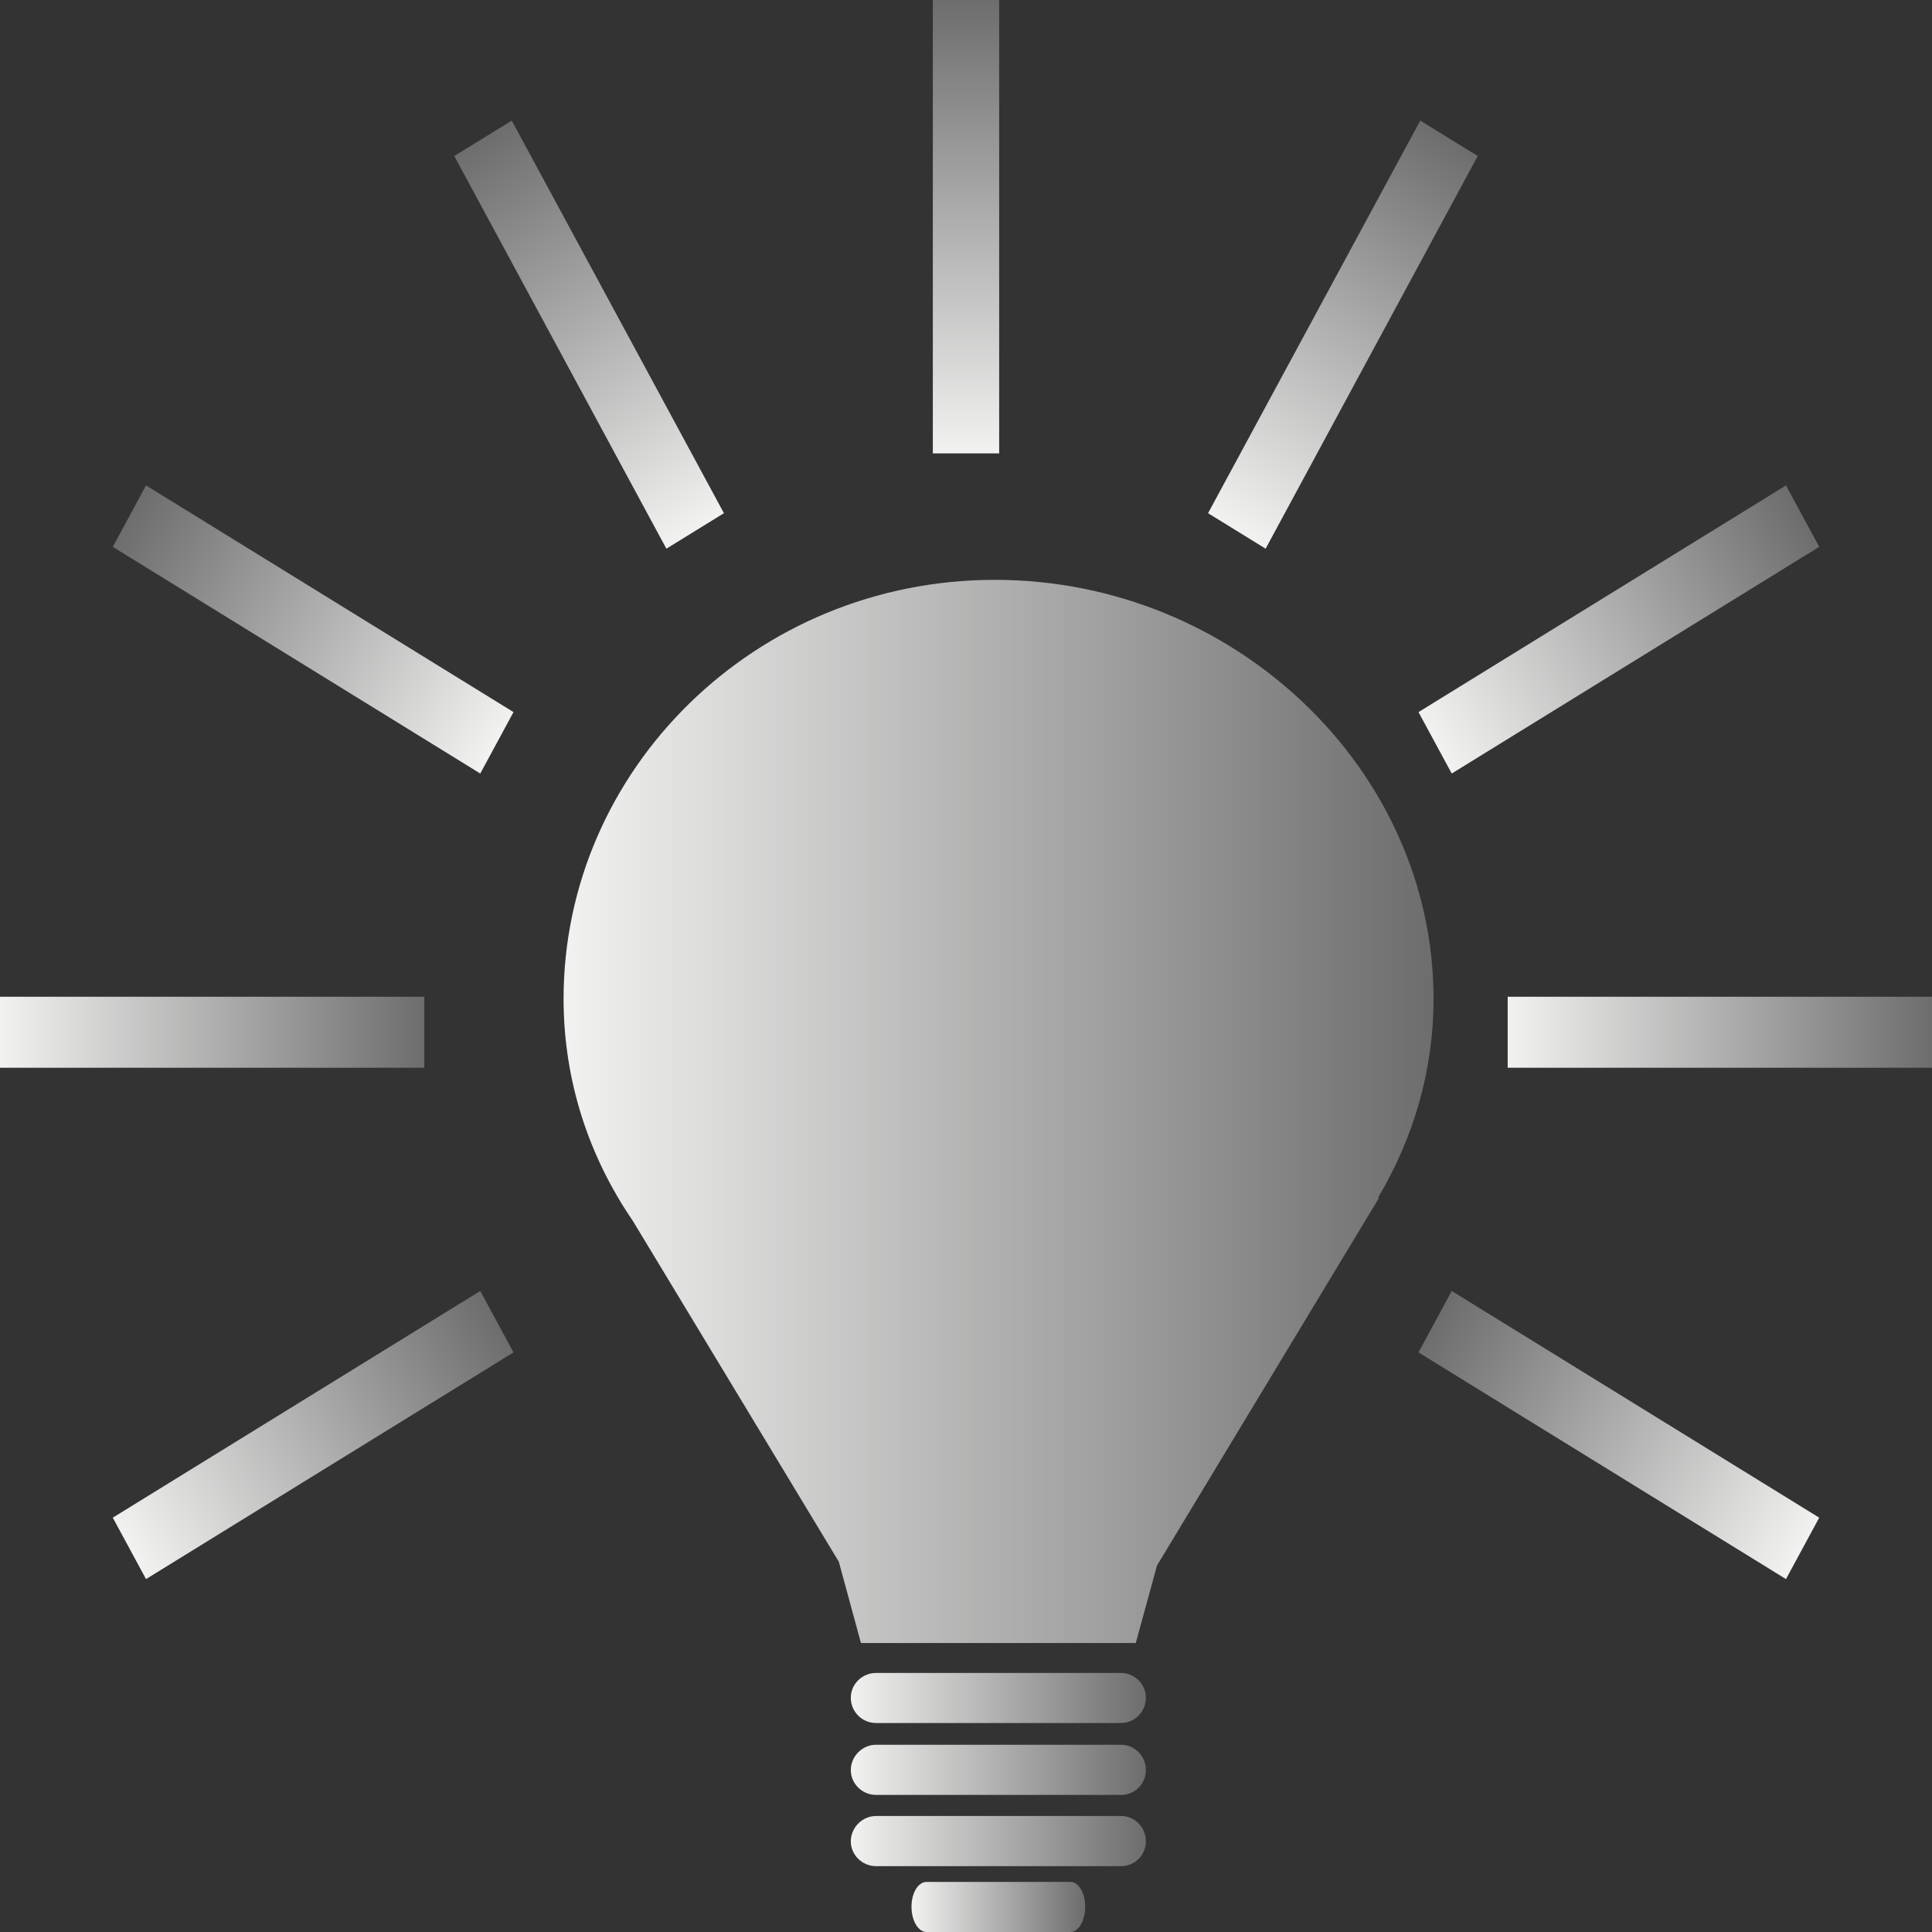
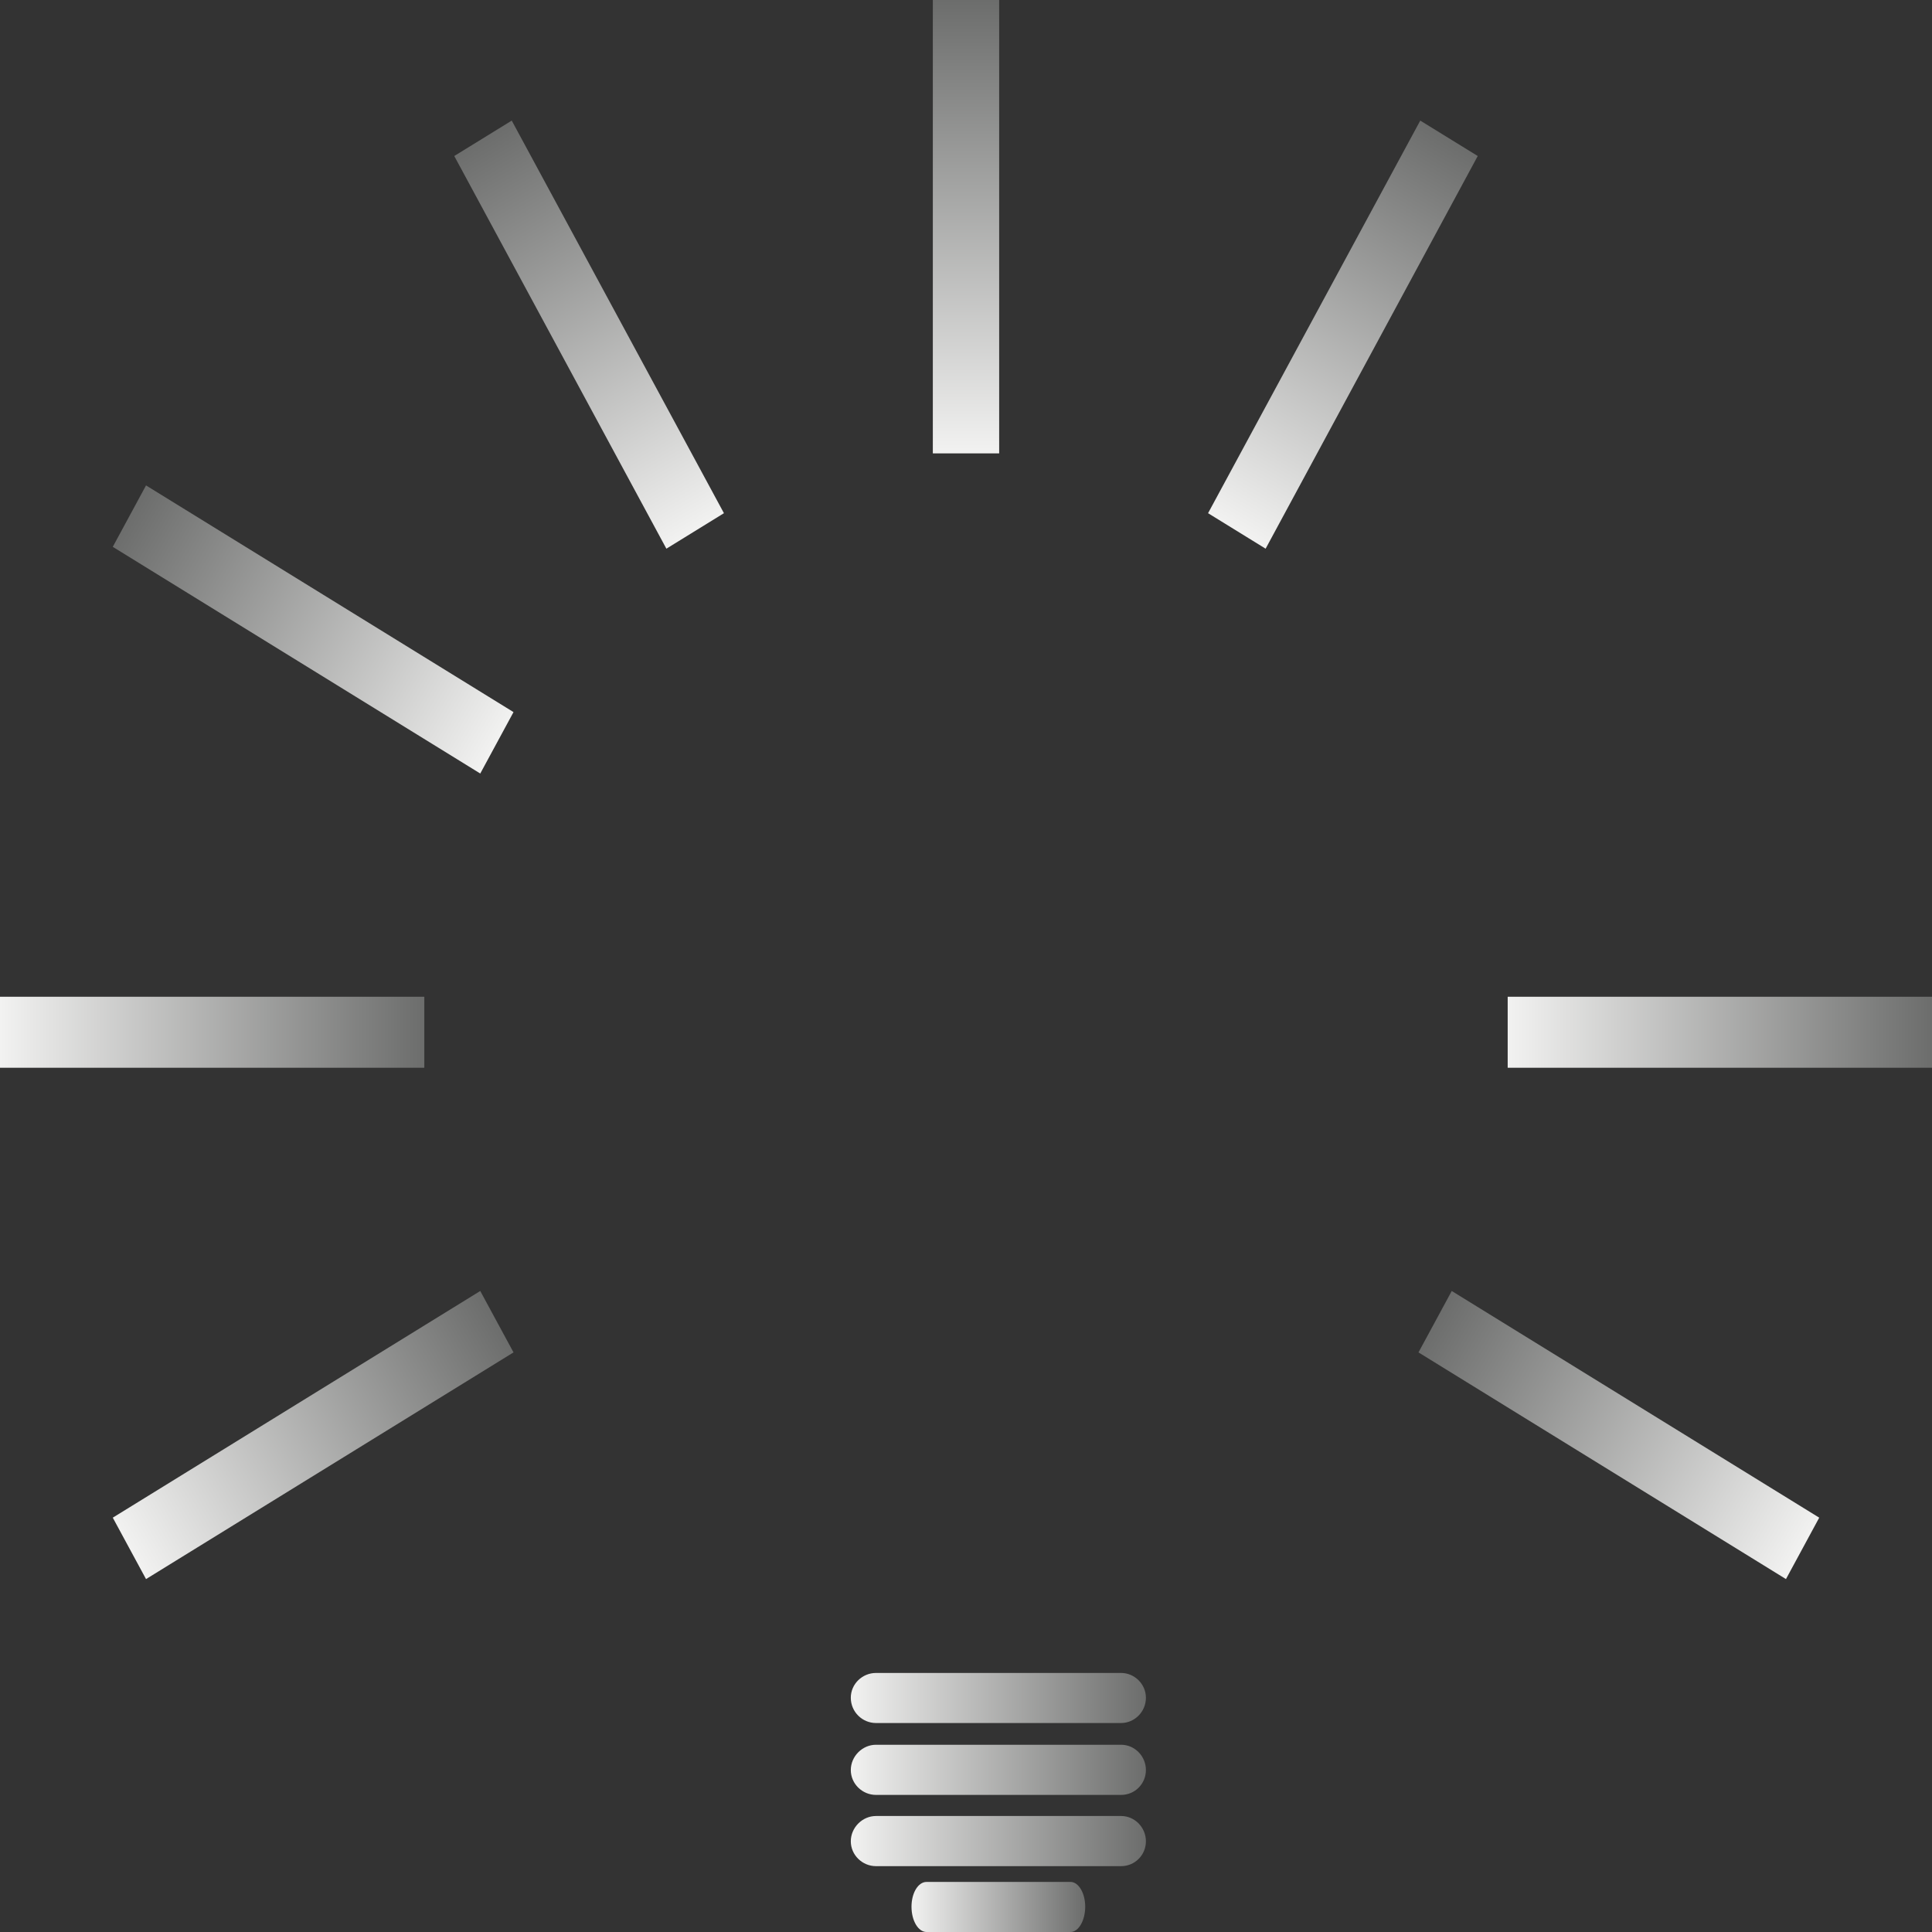
<svg xmlns="http://www.w3.org/2000/svg" version="1.1" x="0" y="0" width="24" height="24" viewBox="0, 0, 24, 24">
  <rect x="0" y="0" width="24" height="24" fill="#333333" stroke="none" />
  <defs>
    <linearGradient id="Gradient_1" gradientUnits="userSpaceOnUse" x1="0" y1="12.823" x2="5.271" y2="12.823">
      <stop offset="0" stop-color="#F2F2F1" />
      <stop offset="1" stop-color="#6C6D6C" />
    </linearGradient>
    <linearGradient id="Gradient_2" gradientUnits="userSpaceOnUse" x1="18.729" y1="12.823" x2="24" y2="12.823">
      <stop offset="0" stop-color="#F2F2F1" />
      <stop offset="1" stop-color="#6C6D6C" />
    </linearGradient>
    <linearGradient id="Gradient_3" gradientUnits="userSpaceOnUse" x1="-8.237" y1="17.383" x2="-2.851" y2="17.383" gradientTransform="matrix(0.866, -0.5, 0.5, 0.866, 0, 0)">
      <stop offset="0" stop-color="#F2F2F1" />
      <stop offset="1" stop-color="#6C6D6C" />
    </linearGradient>
    <linearGradient id="Gradient_4" gradientUnits="userSpaceOnUse" x1="10.813" y1="16.827" x2="16.199" y2="16.827" gradientTransform="matrix(0.866, -0.5, 0.5, 0.866, 0, 0)">
      <stop offset="0" stop-color="#F2F2F1" />
      <stop offset="1" stop-color="#6C6D6C" />
    </linearGradient>
    <linearGradient id="Gradient_5" gradientUnits="userSpaceOnUse" x1="1.958" y1="16.526" x2="7.524" y2="16.526" gradientTransform="matrix(0.5, -0.866, 0.866, 0.5, 0, 0)">
      <stop offset="0" stop-color="#F2F2F1" />
      <stop offset="1" stop-color="#6C6D6C" />
    </linearGradient>
    <linearGradient id="Gradient_6" gradientUnits="userSpaceOnUse" x1="-5.632" y1="12" x2="-0" y2="12" gradientTransform="matrix(-0, -1, 1, -0, 0, 0)">
      <stop offset="0" stop-color="#F2F2F1" />
      <stop offset="1" stop-color="#6C6D6C" />
    </linearGradient>
    <linearGradient id="Gradient_7" gradientUnits="userSpaceOnUse" x1="-10.042" y1="4.259" x2="-4.476" y2="4.259" gradientTransform="matrix(-0.5, -0.866, 0.866, -0.5, 0, 0)">
      <stop offset="0" stop-color="#F2F2F1" />
      <stop offset="1" stop-color="#6C6D6C" />
    </linearGradient>
    <linearGradient id="Gradient_8" gradientUnits="userSpaceOnUse" x1="-29.022" y1="-5.383" x2="-23.636" y2="-5.383" gradientTransform="matrix(-0.866, -0.5, 0.5, -0.866, 0, 0)">
      <stop offset="0" stop-color="#F2F2F1" />
      <stop offset="1" stop-color="#6C6D6C" />
    </linearGradient>
    <linearGradient id="Gradient_9" gradientUnits="userSpaceOnUse" x1="-9.972" y1="-4.827" x2="-4.586" y2="-4.827" gradientTransform="matrix(-0.866, -0.5, 0.5, -0.866, 0, 0)">
      <stop offset="0" stop-color="#F2F2F1" />
      <stop offset="1" stop-color="#6C6D6C" />
    </linearGradient>
    <linearGradient id="Gradient_10" gradientUnits="userSpaceOnUse" x1="11.323" y1="23.689" x2="13.481" y2="23.689">
      <stop offset="0" stop-color="#F2F2F1" />
      <stop offset="1" stop-color="#6C6D6C" />
    </linearGradient>
    <linearGradient id="Gradient_11" gradientUnits="userSpaceOnUse" x1="10.569" y1="22.87" x2="14.235" y2="22.87">
      <stop offset="0" stop-color="#F2F2F1" />
      <stop offset="1" stop-color="#6C6D6C" />
    </linearGradient>
    <linearGradient id="Gradient_12" gradientUnits="userSpaceOnUse" x1="10.569" y1="21.985" x2="14.235" y2="21.985">
      <stop offset="0" stop-color="#F2F2F1" />
      <stop offset="1" stop-color="#6C6D6C" />
    </linearGradient>
    <linearGradient id="Gradient_13" gradientUnits="userSpaceOnUse" x1="10.569" y1="21.093" x2="14.235" y2="21.093">
      <stop offset="0" stop-color="#F2F2F1" />
      <stop offset="1" stop-color="#6C6D6C" />
    </linearGradient>
    <linearGradient id="Gradient_14" gradientUnits="userSpaceOnUse" x1="7.001" y1="13.807" x2="17.808" y2="13.807">
      <stop offset="0" stop-color="#F2F2F1" />
      <stop offset="1" stop-color="#6C6D6C" />
    </linearGradient>
  </defs>
  <g id="Layer_1">
    <g>
      <path d="M5.271,12.382 L5.271,13.264 L0,13.264 L0,12.382 L5.271,12.382 z" fill="url(#Gradient_1)" />
      <path d="M24,12.382 L24,13.264 L18.729,13.264 L18.729,12.382 L24,12.382 z" fill="url(#Gradient_2)" />
      <path d="M5.966,16.037 L6.379,16.8 L1.814,19.616 L1.401,18.853 L5.966,16.037 z" fill="url(#Gradient_3)" />
-       <path d="M22.186,6.03 L22.599,6.793 L18.034,9.609 L17.621,8.846 L22.186,6.03 z" fill="url(#Gradient_4)" />
      <path d="M17.643,1.498 L18.357,1.938 L15.722,6.816 L15.007,6.375 L17.643,1.498 z" fill="url(#Gradient_5)" />
      <path d="M11.588,0 L12.412,0 L12.412,5.632 L11.588,5.632 L11.588,0 z" fill="url(#Gradient_6)" />
      <path d="M5.643,1.938 L6.357,1.498 L8.993,6.375 L8.278,6.816 L5.643,1.938 z" fill="url(#Gradient_7)" />
      <path d="M17.621,16.8 L18.034,16.037 L22.599,18.853 L22.186,19.616 L17.621,16.8 z" fill="url(#Gradient_8)" />
      <path d="M1.401,6.793 L1.814,6.03 L6.379,8.846 L5.966,9.609 L1.401,6.793 z" fill="url(#Gradient_9)" />
      <g>
        <path d="M13.299,23.378 C13.398,23.378 13.481,23.516 13.481,23.686 C13.481,23.857 13.398,24 13.299,24 L11.51,24 C11.405,24 11.323,23.857 11.323,23.686 C11.323,23.516 11.405,23.378 11.51,23.378 L13.299,23.378 z" fill="url(#Gradient_10)" />
        <path d="M13.927,22.559 C14.098,22.559 14.235,22.703 14.235,22.873 C14.235,23.044 14.098,23.182 13.927,23.182 L10.882,23.182 C10.712,23.182 10.569,23.044 10.569,22.873 C10.569,22.703 10.712,22.559 10.882,22.559 L13.927,22.559 z" fill="url(#Gradient_11)" />
        <path d="M13.927,21.674 C14.098,21.674 14.235,21.818 14.235,21.988 C14.235,22.159 14.098,22.297 13.927,22.297 L10.882,22.297 C10.712,22.297 10.569,22.159 10.569,21.988 C10.569,21.818 10.712,21.674 10.882,21.674 L13.927,21.674 z" fill="url(#Gradient_12)" />
        <path d="M13.927,20.782 C14.092,20.782 14.235,20.919 14.235,21.09 C14.235,21.266 14.092,21.404 13.927,21.404 L10.882,21.404 C10.712,21.404 10.569,21.266 10.569,21.09 C10.569,20.919 10.712,20.782 10.882,20.782 L13.927,20.782 z" fill="url(#Gradient_13)" />
-         <path d="M12.358,7.203 C15.336,7.203 17.808,9.56 17.808,12.407 C17.808,13.307 17.555,14.143 17.12,14.875 L17.131,14.88 L14.373,19.447 L14.109,20.41 L10.695,20.41 L10.42,19.4 L7.86,15.164 C7.32,14.375 7.001,13.433 7.001,12.407 C7.001,9.56 9.385,7.203 12.358,7.203 L12.358,7.203 z" fill="url(#Gradient_14)" />
      </g>
    </g>
  </g>
</svg>